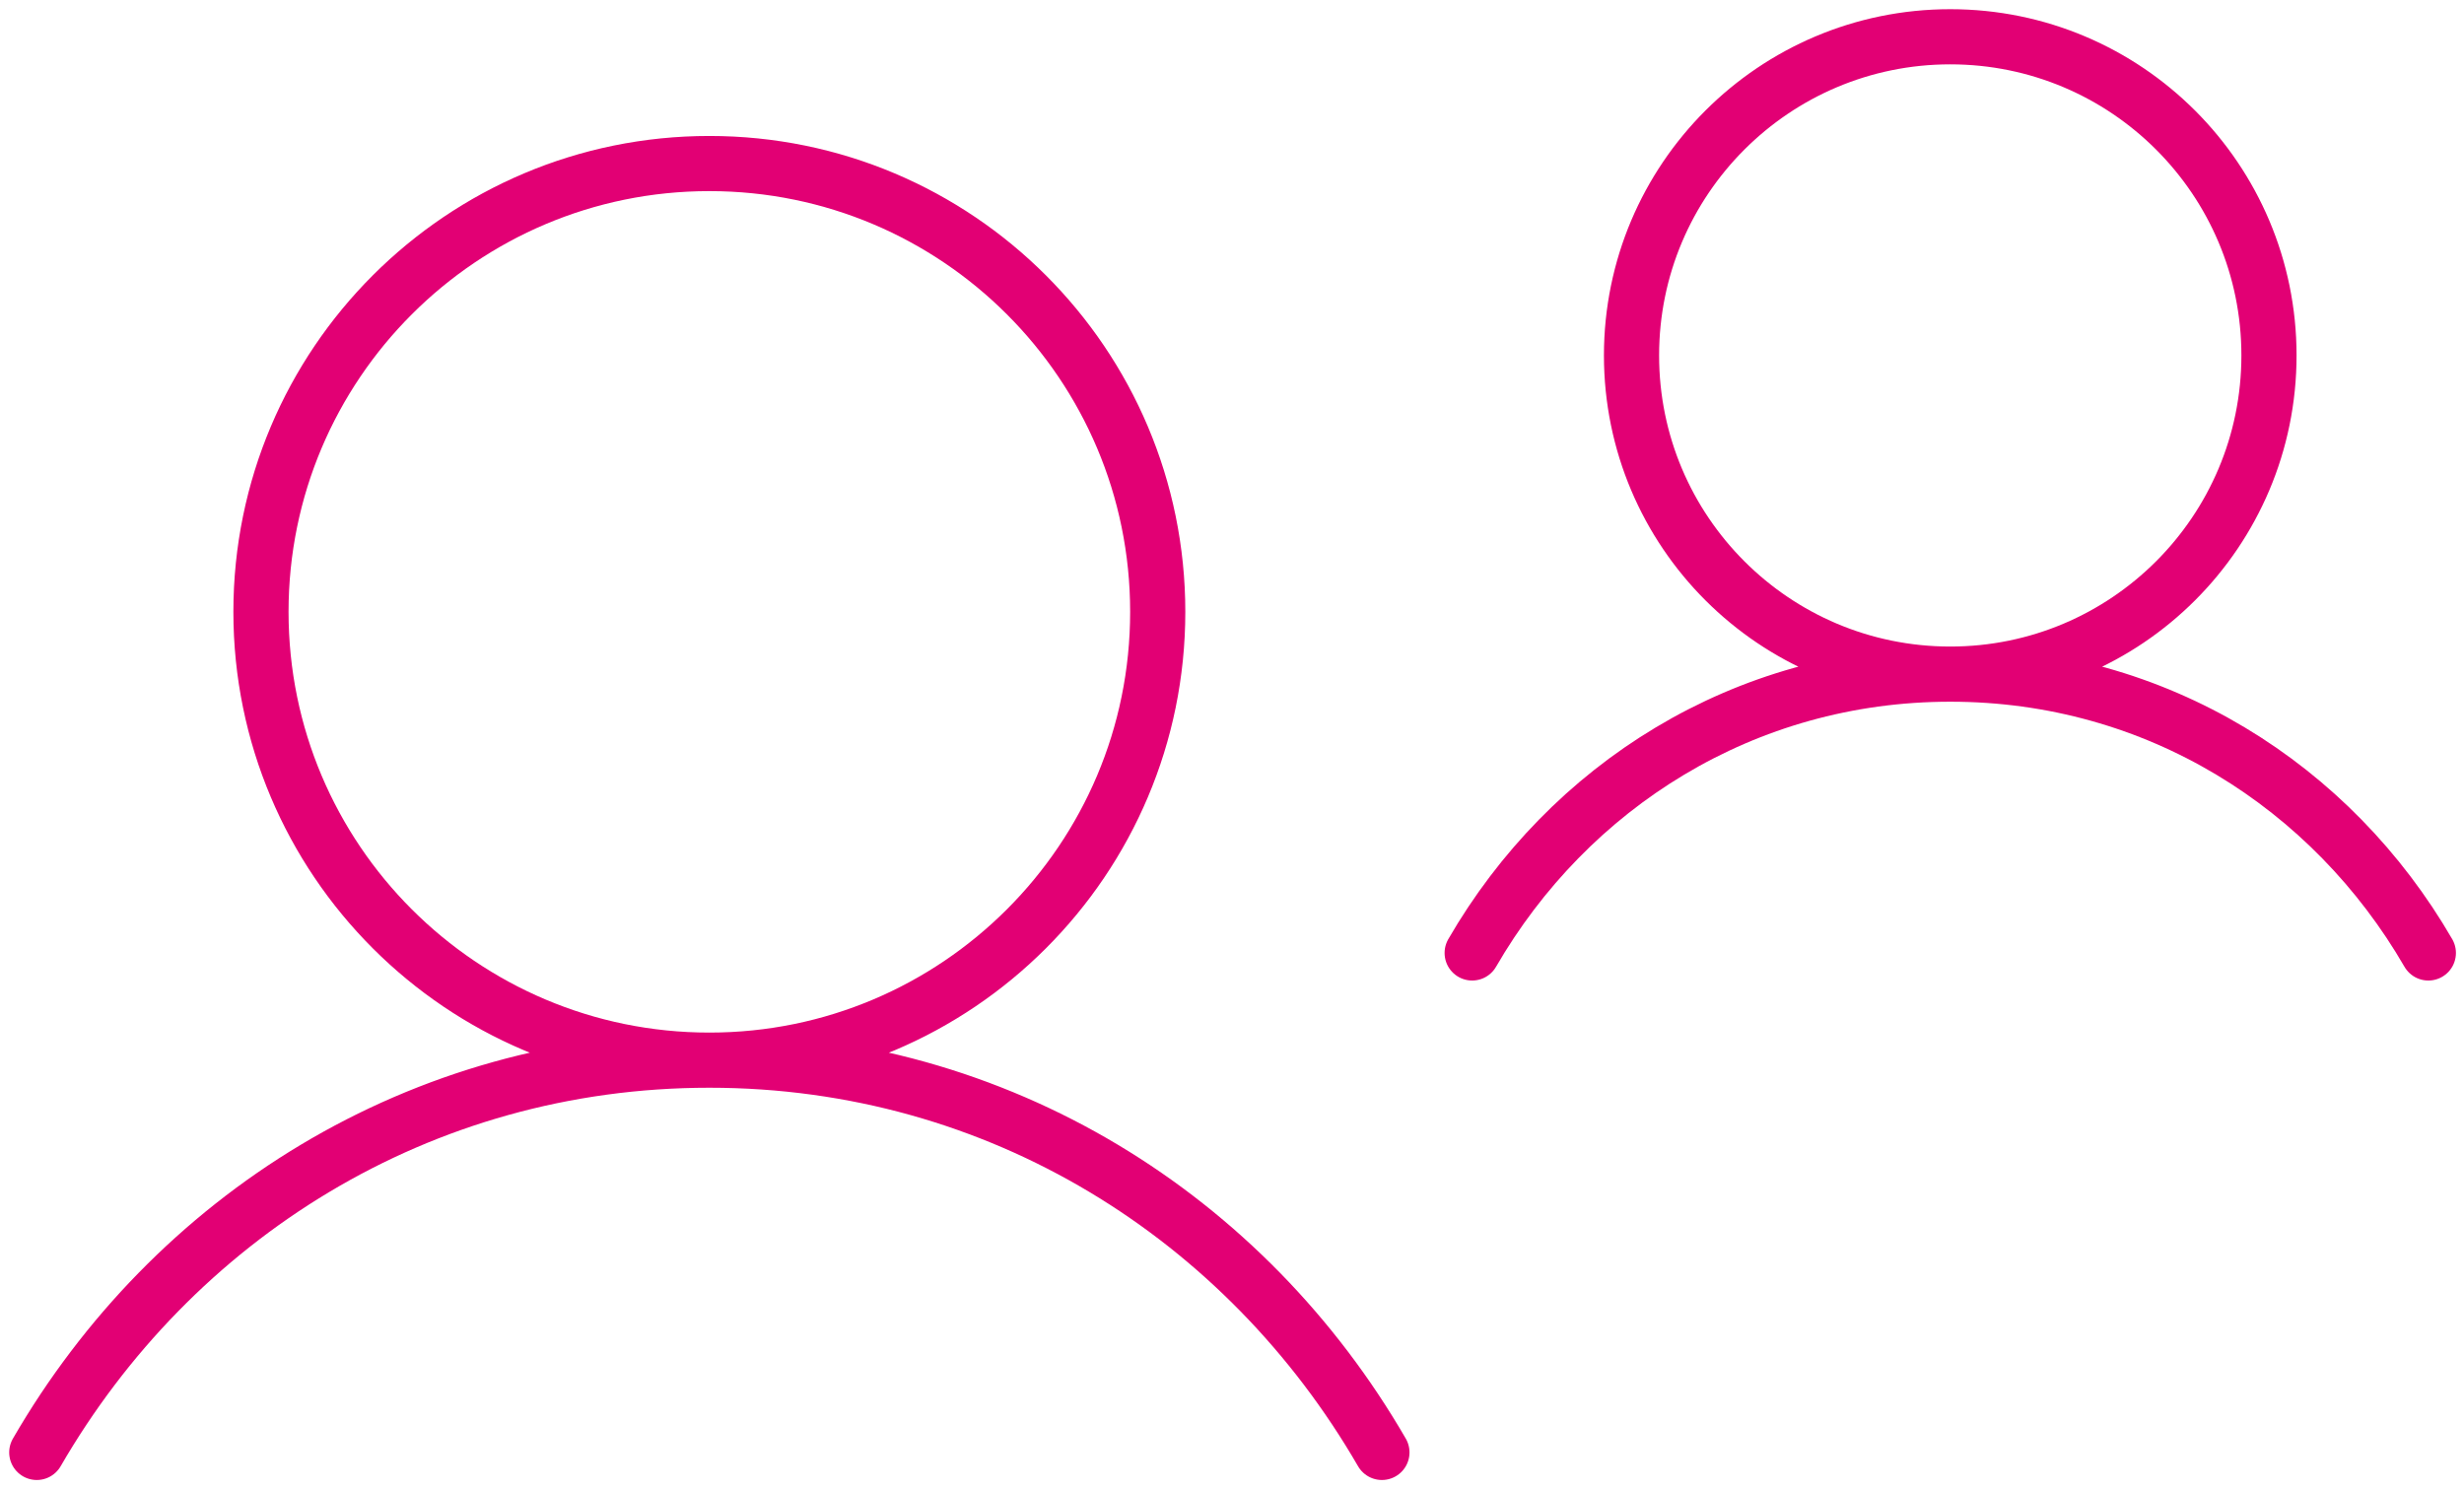
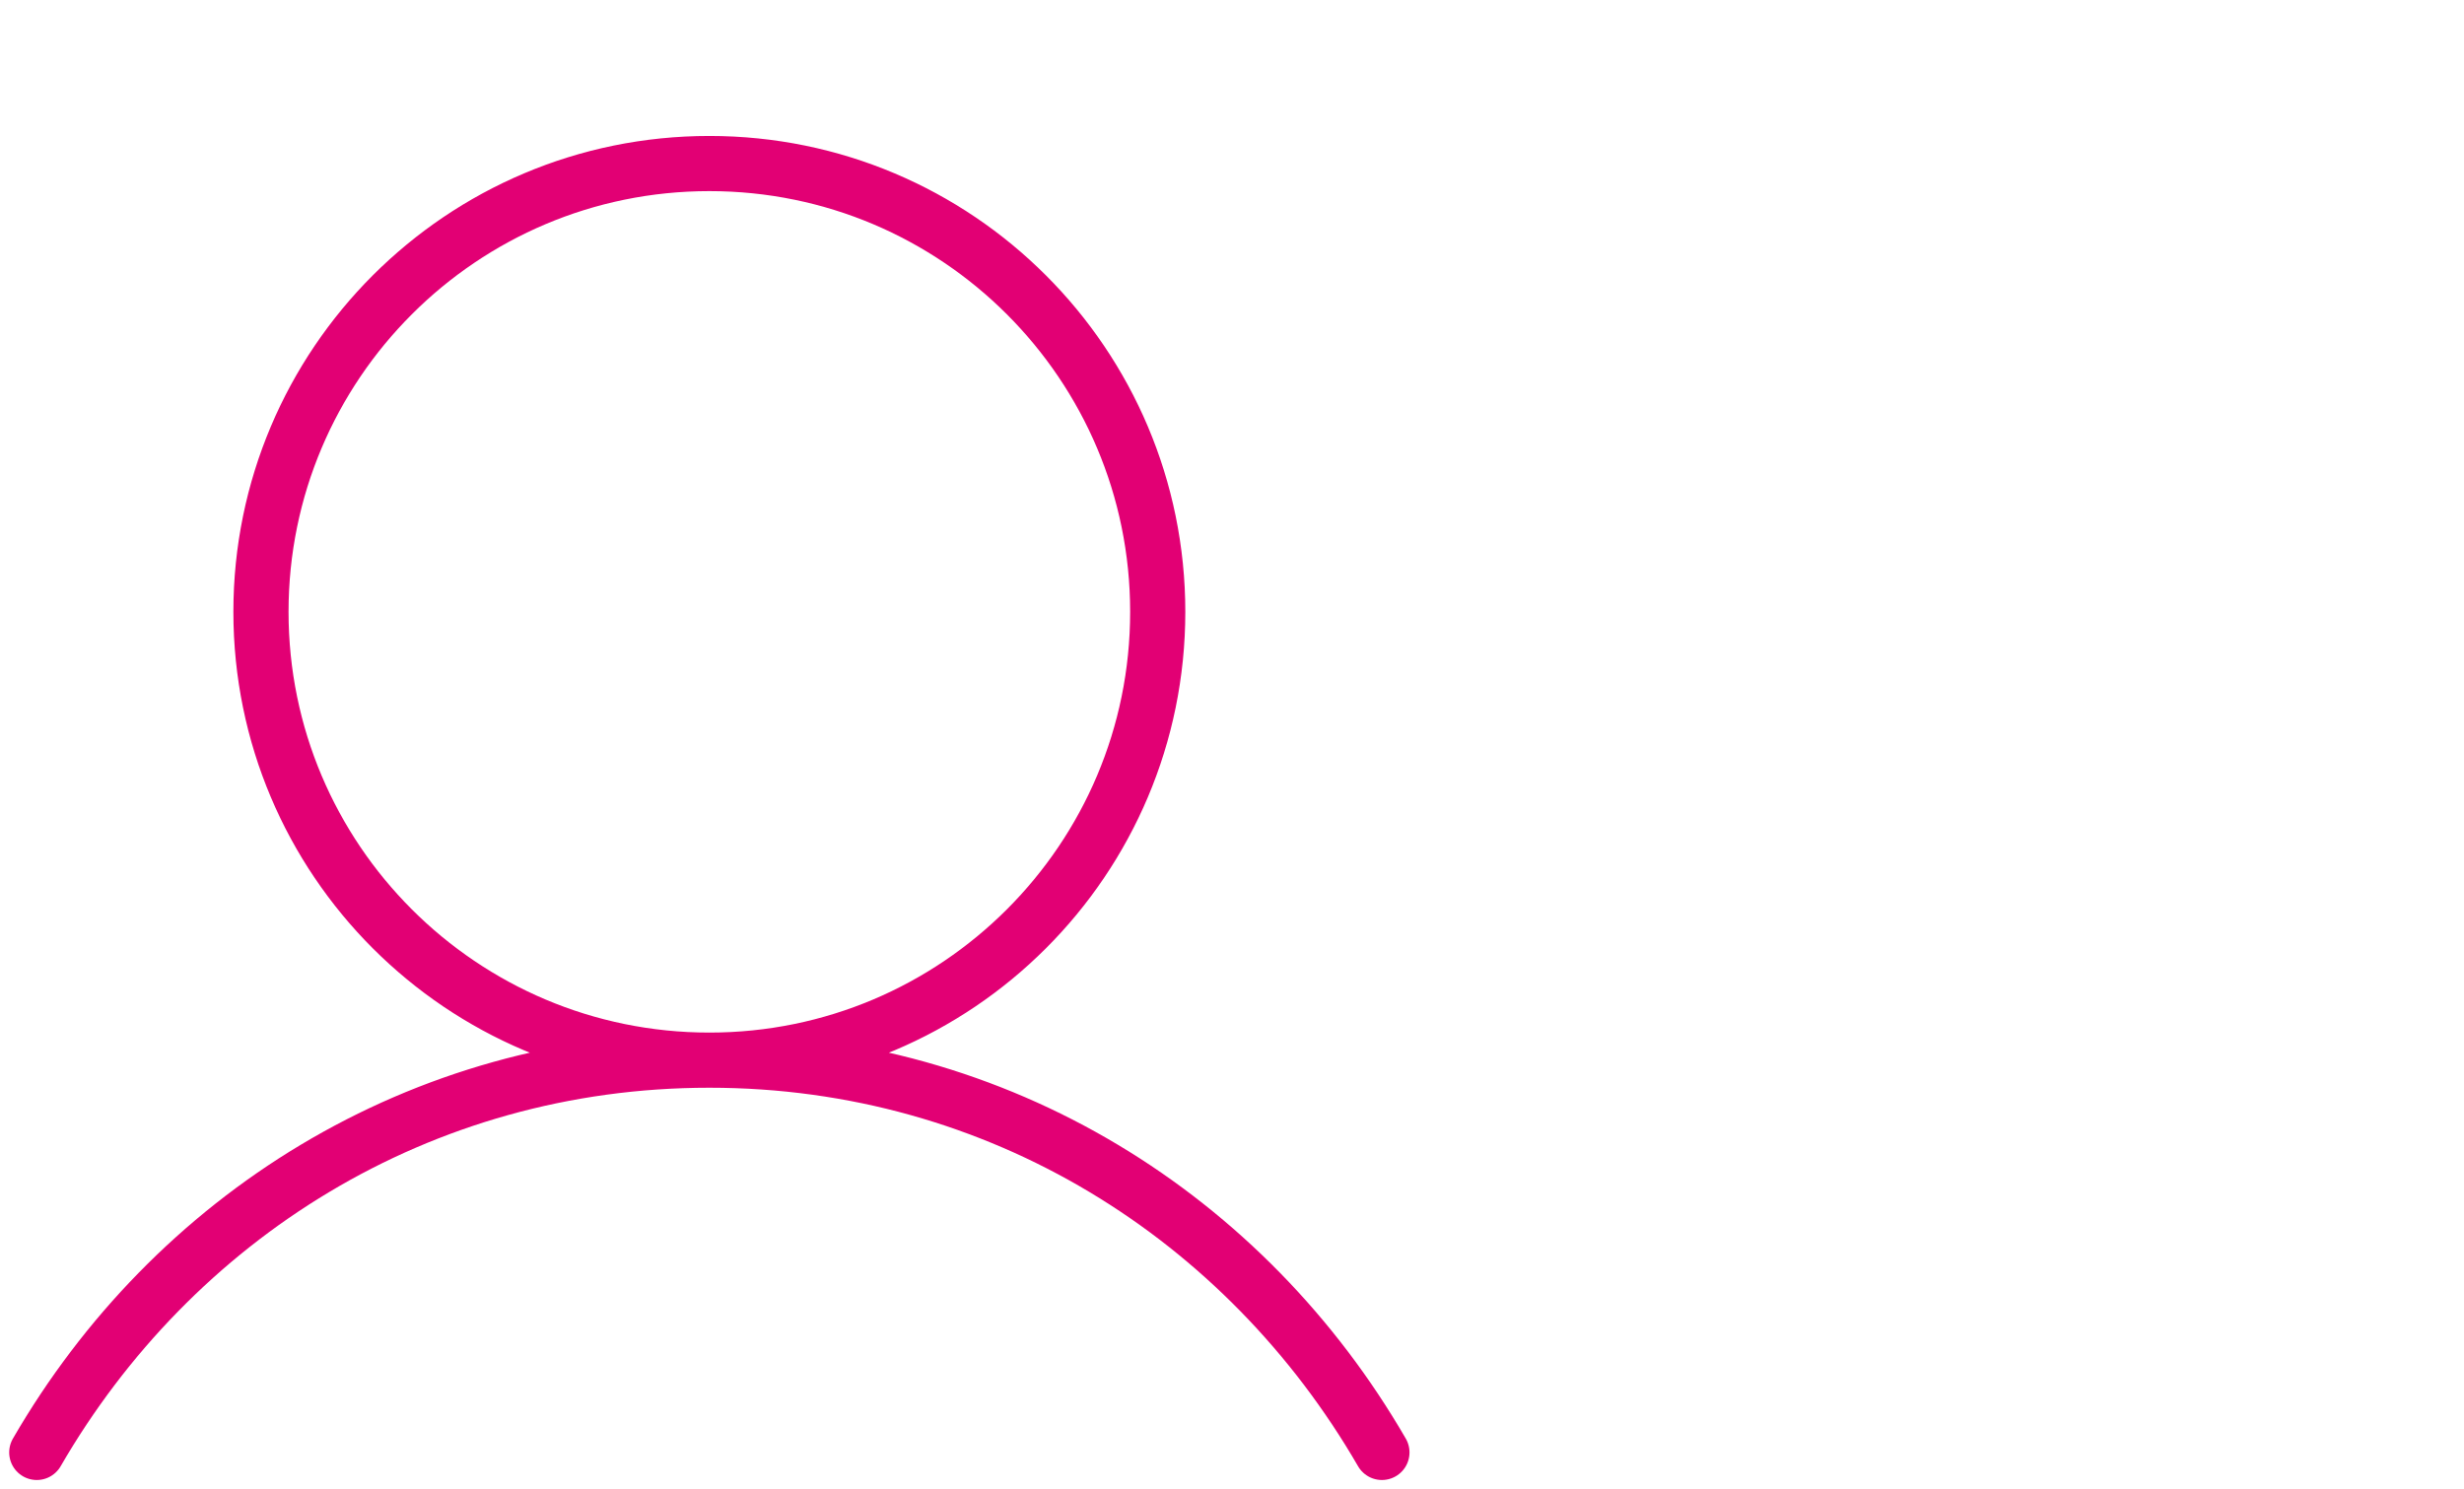
<svg xmlns="http://www.w3.org/2000/svg" width="134" height="81" viewBox="0 0 134 81" fill="none">
  <path d="M38.577 57.664C52.044 57.664 62.961 46.746 62.961 33.279C62.961 19.812 52.044 8.895 38.577 8.895C25.11 8.895 14.192 19.812 14.192 33.279C14.192 46.746 25.11 57.664 38.577 57.664ZM38.577 57.664C22.784 57.664 9.38 66.248 2 79M38.577 57.664C54.369 57.664 67.773 66.248 75.153 79" stroke="#E20074" stroke-width="3" stroke-linecap="round" stroke-linejoin="round" />
-   <path d="M106.061 36.667C115.633 36.667 123.394 28.906 123.394 19.333C123.394 9.76 115.633 2 106.061 2C96.488 2 88.727 9.76 88.727 19.333C88.727 28.906 96.488 36.667 106.061 36.667ZM106.061 36.667C94.835 36.667 85.307 42.769 80.061 51.833M106.061 36.667C117.287 36.667 126.815 42.769 132.061 51.833" stroke="#E20074" stroke-width="3" stroke-linecap="round" stroke-linejoin="round" />
</svg>